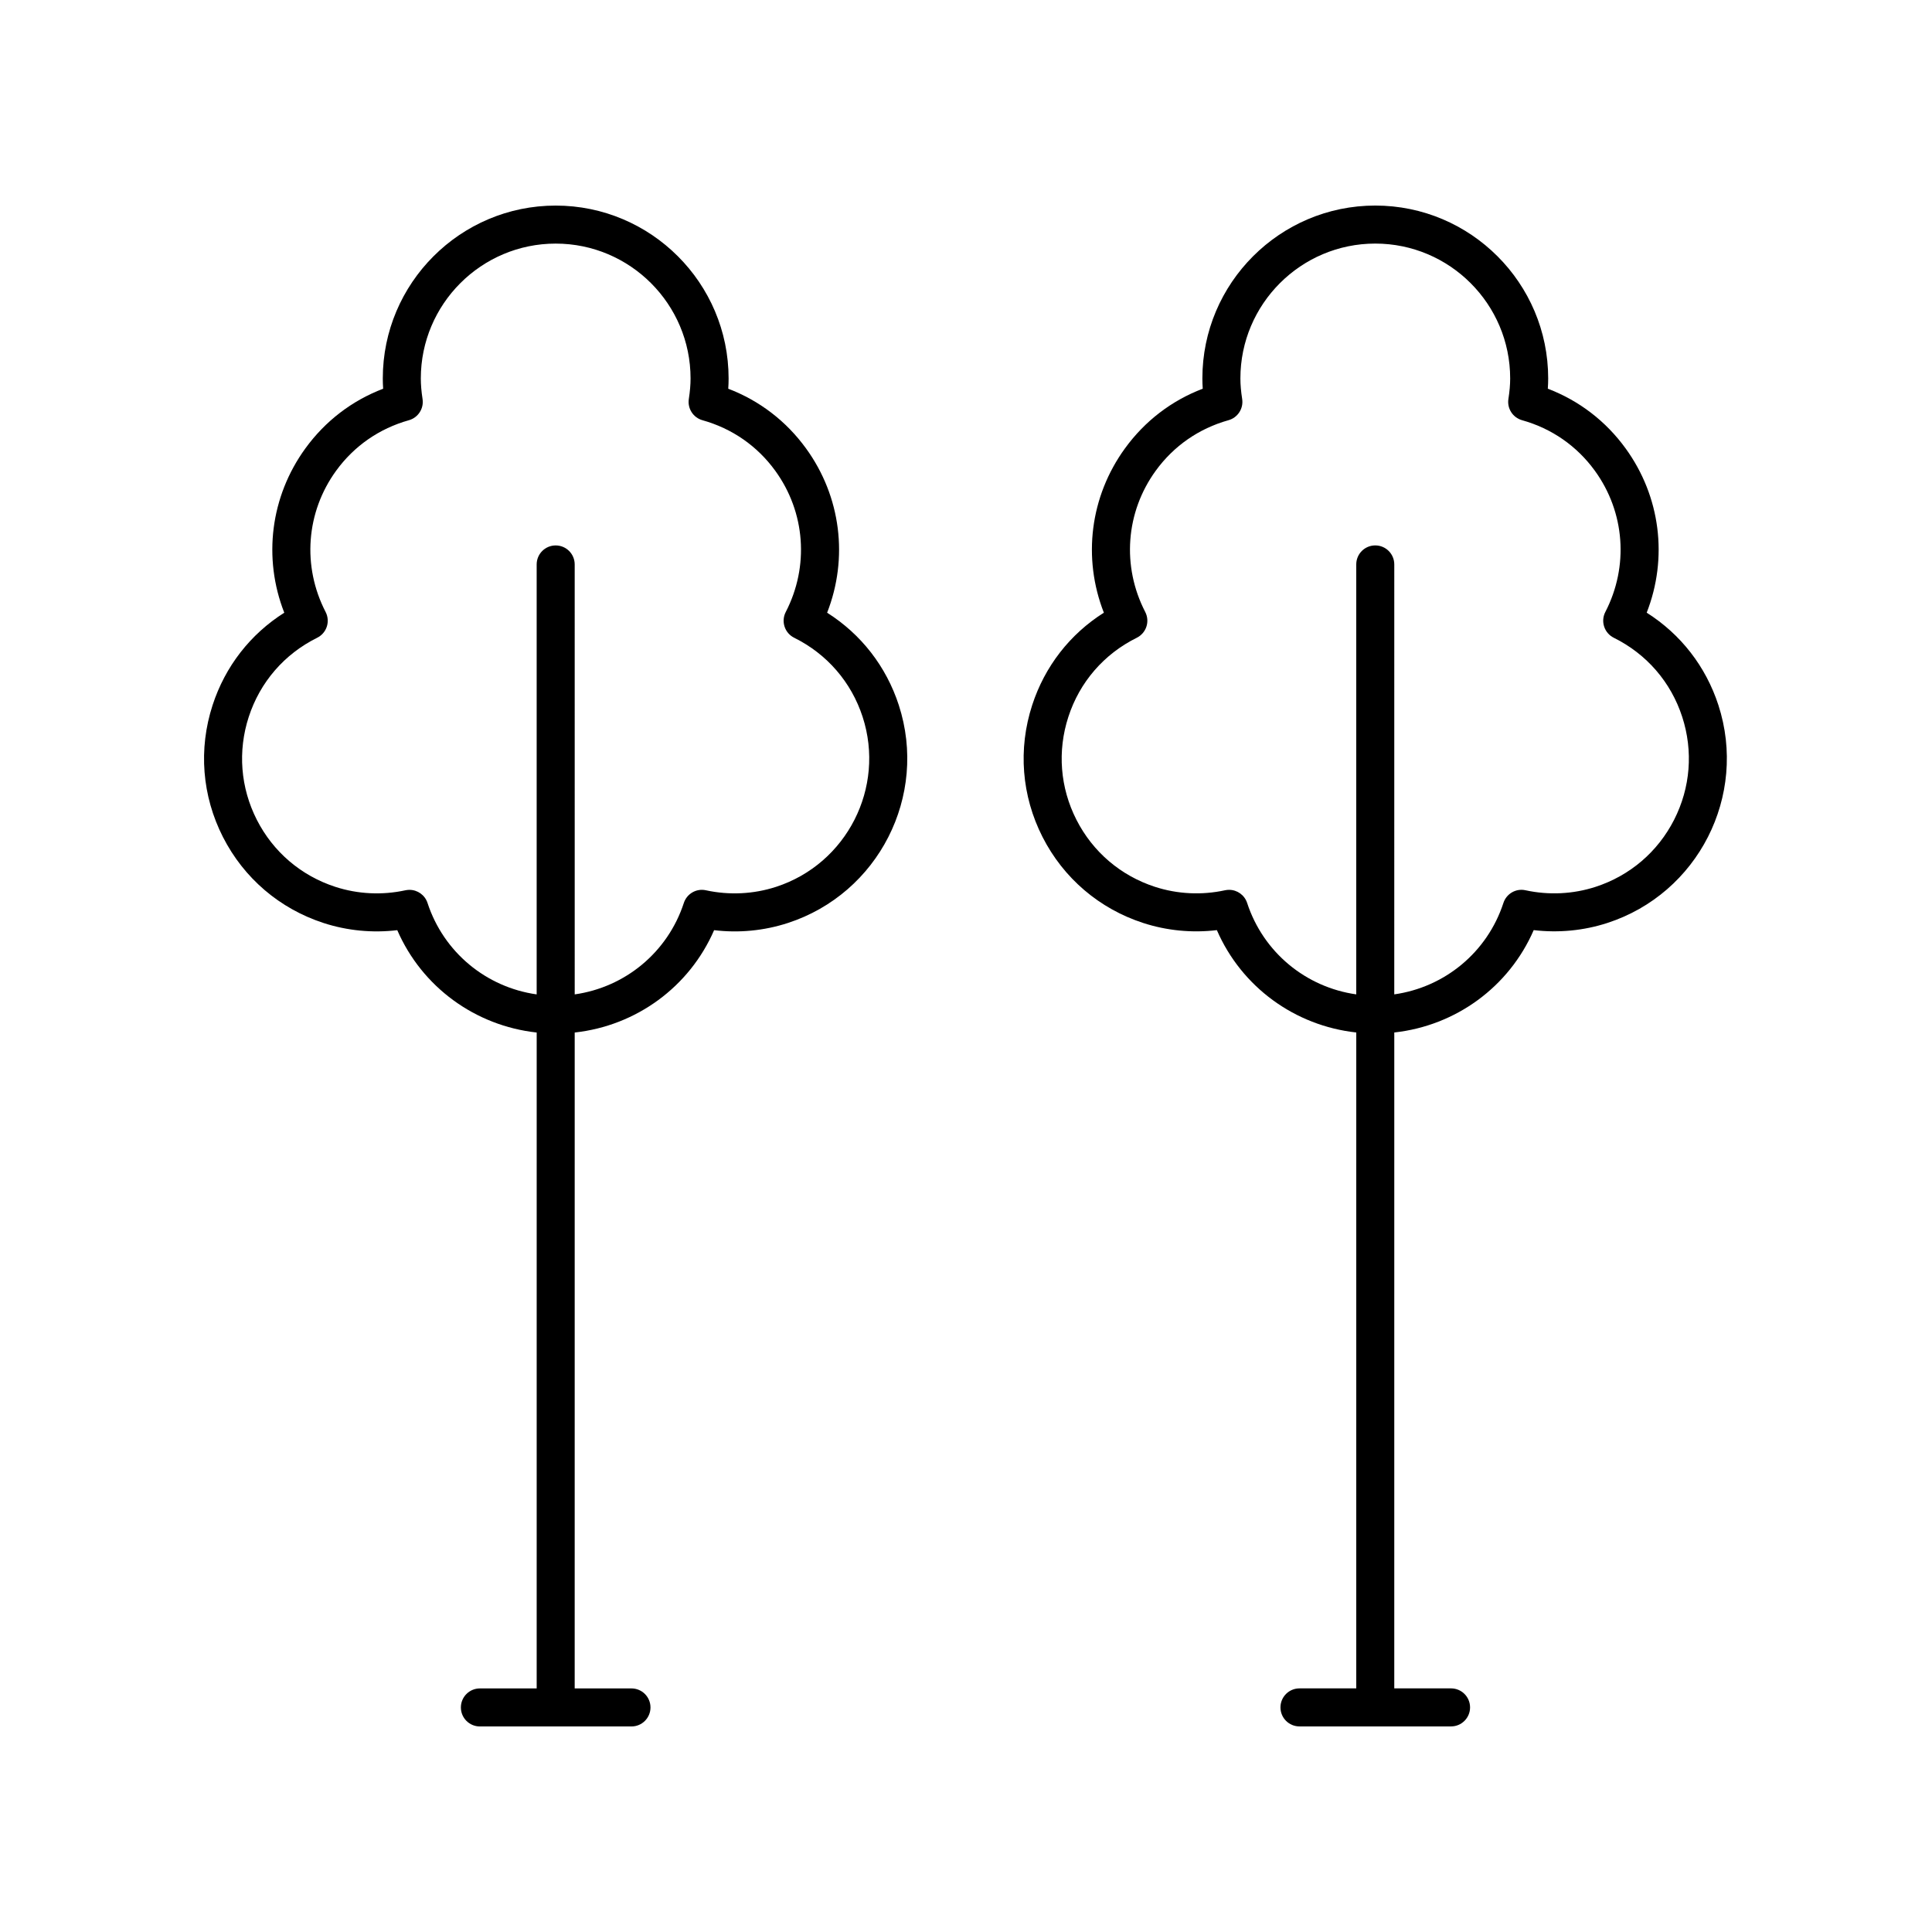
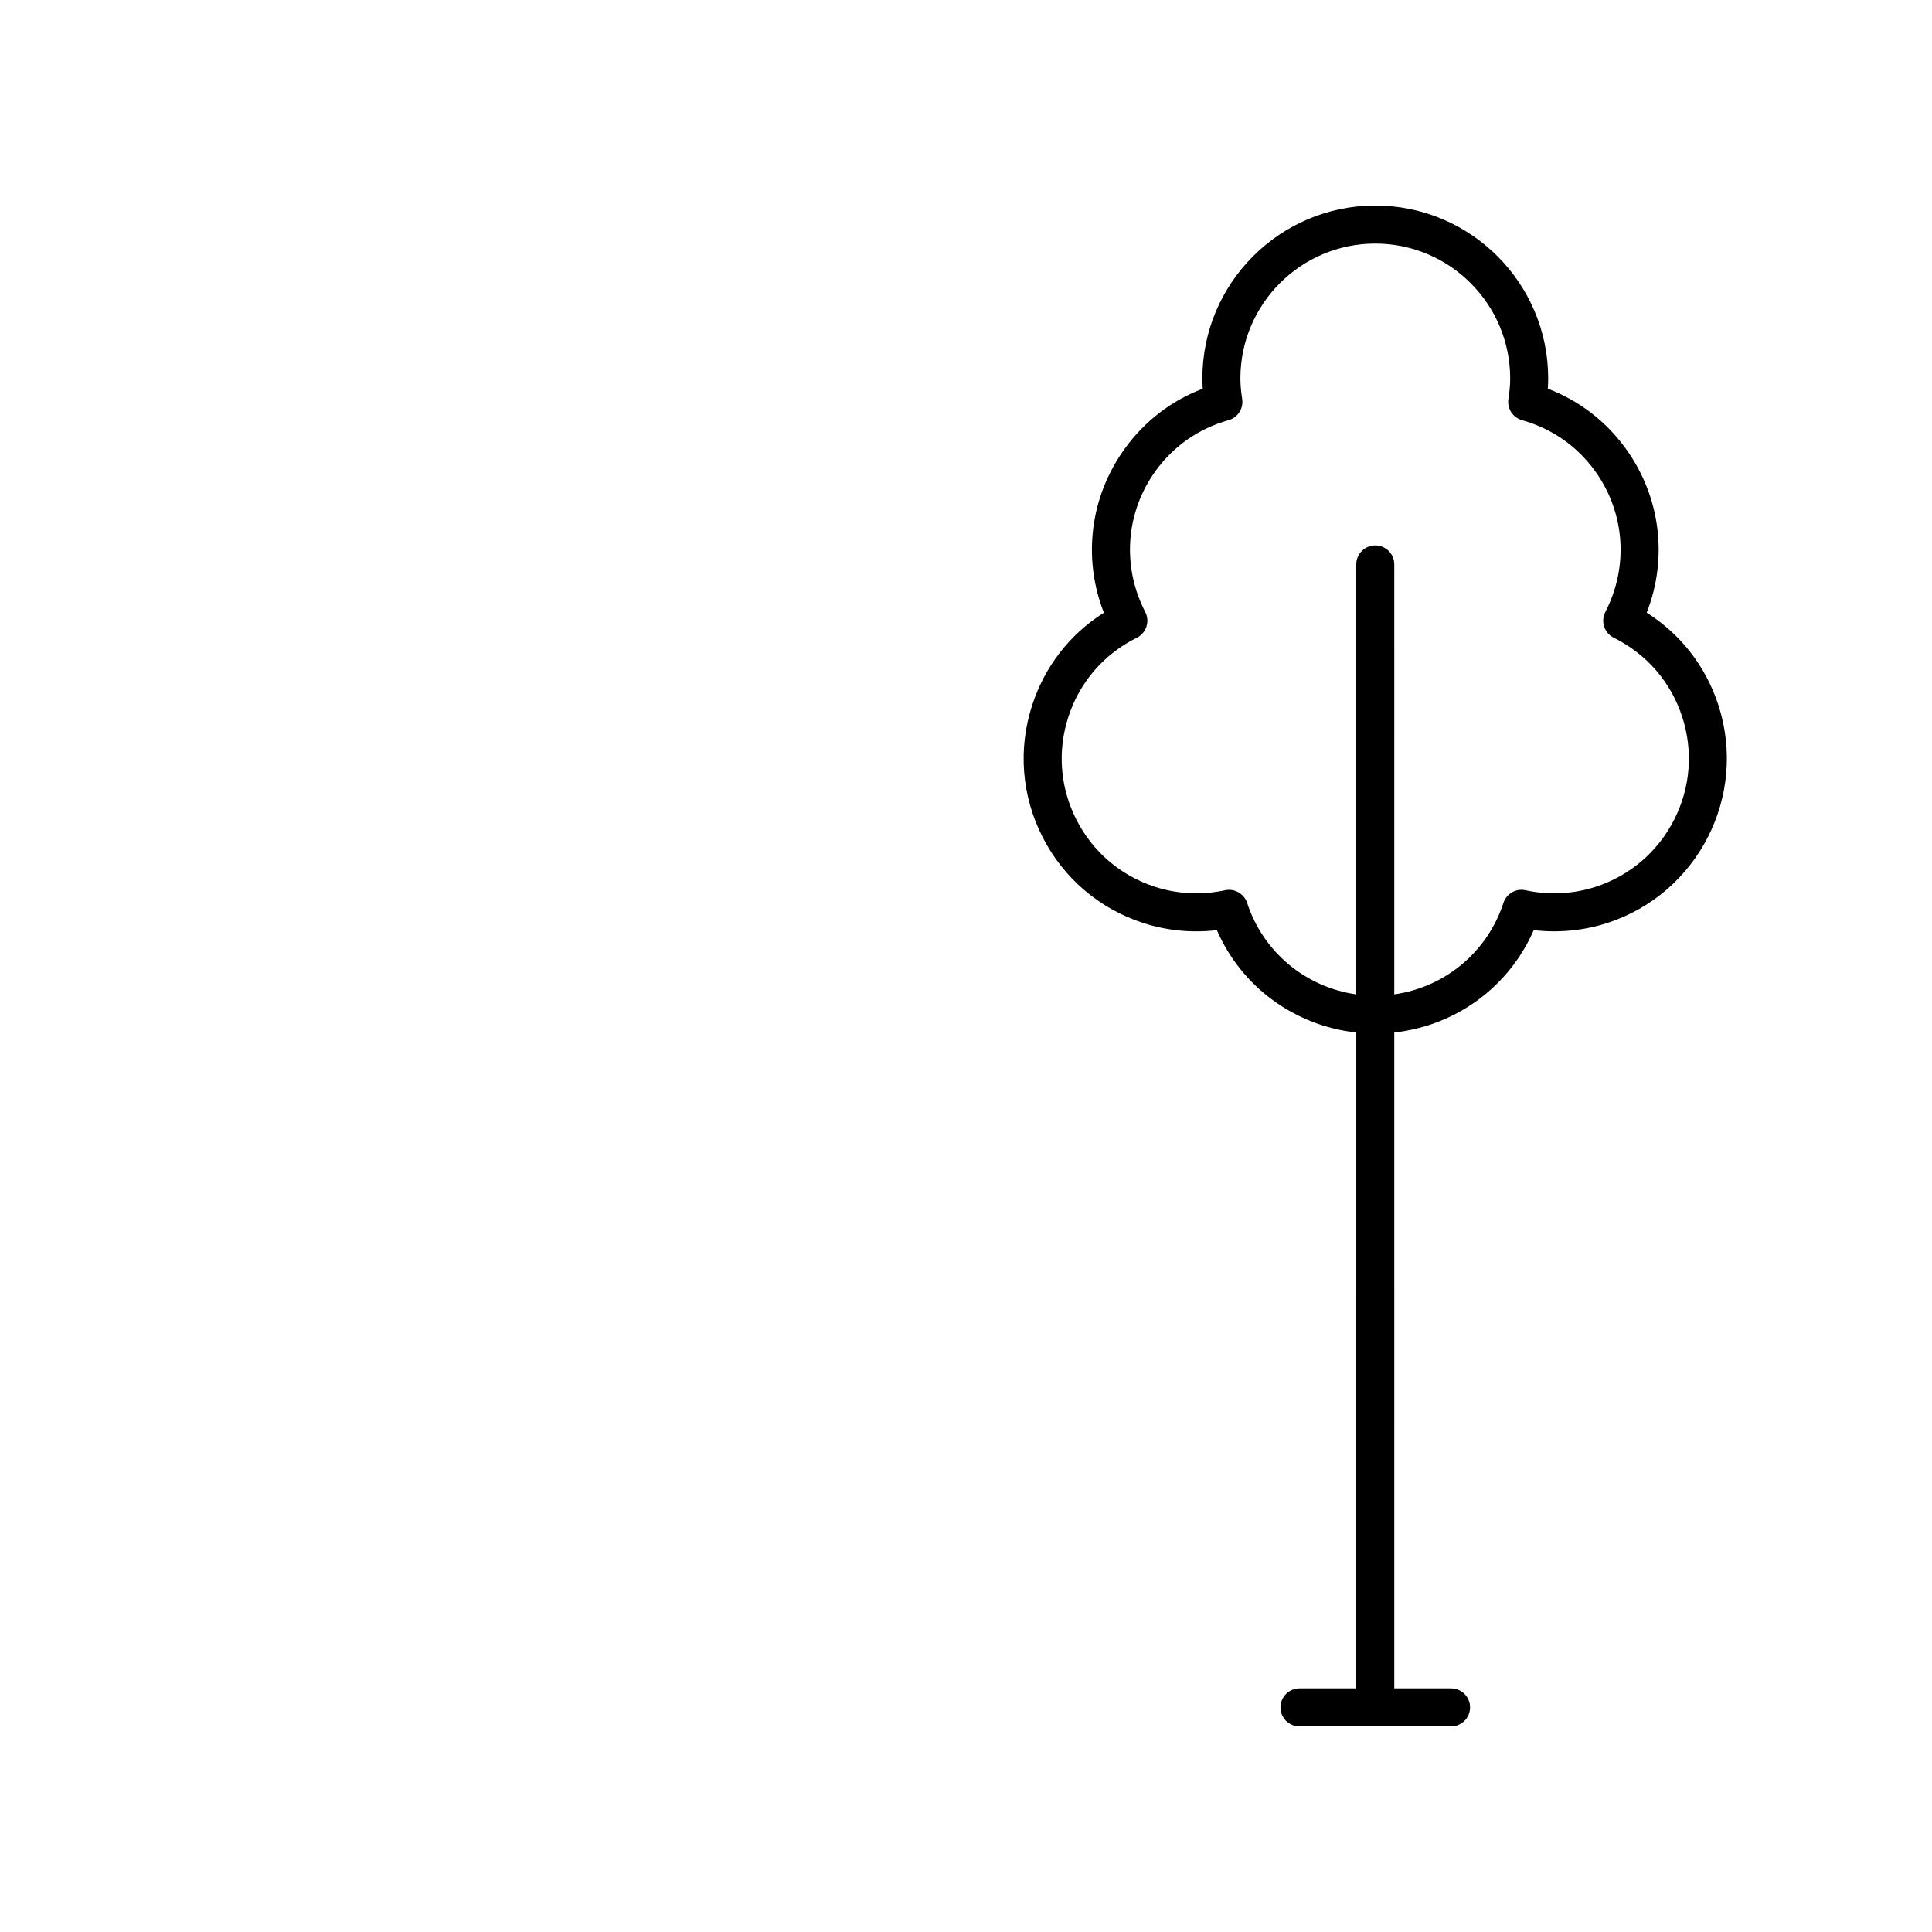
<svg xmlns="http://www.w3.org/2000/svg" fill="#000000" width="800px" height="800px" version="1.1" viewBox="144 144 512 512">
  <g>
-     <path d="m229.76 388.61c6.273 2.035 12.949 2.68 19.52 1.895 6.559 15.074 20.656 25.336 36.949 27.125l-0.004 173.82h-15.047c-2.785 0-5.039 2.254-5.039 5.039s2.254 5.039 5.039 5.039h40.168c2.785 0 5.039-2.254 5.039-5.039s-2.254-5.039-5.039-5.039h-15.047l0.004-173.82c16.293-1.793 30.395-12.055 36.945-27.125 6.574 0.793 13.238 0.145 19.523-1.895 24.031-7.809 37.227-33.707 29.422-57.738v-0.004c-3.332-10.25-9.996-18.801-18.996-24.492 5.672-14.488 3.676-30.785-5.598-43.551-5.258-7.242-12.324-12.648-20.605-15.809 0.062-0.93 0.094-1.824 0.094-2.715-0.004-25.266-20.559-45.82-45.824-45.82s-45.82 20.555-45.82 45.82c0 0.891 0.031 1.785 0.094 2.715-8.281 3.16-15.344 8.566-20.605 15.809-9.273 12.762-11.277 29.059-5.598 43.551-9 5.691-15.664 14.242-18.996 24.496-3.785 11.637-2.805 24.055 2.75 34.961 5.559 10.902 15.031 18.992 26.672 22.777zm-19.84-54.625c2.992-9.211 9.434-16.66 18.137-20.973 1.211-0.602 2.129-1.656 2.547-2.941 0.422-1.285 0.309-2.68-0.309-3.883-6.262-12.113-5.195-26.461 2.785-37.441 4.766-6.559 11.434-11.184 19.281-13.383 2.449-0.684 4.004-3.094 3.621-5.609-0.316-2.078-0.461-3.809-0.461-5.457 0-19.707 16.031-35.742 35.742-35.742s35.742 16.035 35.742 35.742c0 1.648-0.148 3.379-0.461 5.457-0.383 2.516 1.172 4.926 3.621 5.609 7.848 2.199 14.516 6.824 19.277 13.383 7.981 10.988 9.047 25.332 2.789 37.441-0.621 1.199-0.734 2.598-0.309 3.883 0.418 1.285 1.34 2.344 2.547 2.941 8.703 4.316 15.145 11.766 18.137 20.969 6.086 18.746-4.207 38.953-22.945 45.043-5.973 1.938-12.402 2.254-18.582 0.91-2.519-0.562-5.055 0.906-5.856 3.359-4.285 13.105-15.574 22.34-28.918 24.23l-0.004-113.94c0-2.785-2.254-5.039-5.039-5.039s-5.039 2.254-5.039 5.039v113.94c-13.348-1.887-24.637-11.125-28.926-24.234-0.688-2.102-2.648-3.469-4.781-3.469-0.355 0-0.715 0.035-1.074 0.113-6.184 1.344-12.609 1.027-18.578-0.91-9.078-2.953-16.469-9.258-20.801-17.766-4.332-8.508-5.094-18.195-2.144-27.273z" />
    <path d="m580.39 306.37c5.676-14.496 3.676-30.789-5.598-43.551-5.258-7.242-12.324-12.648-20.605-15.809 0.062-0.93 0.098-1.836 0.098-2.715 0-25.266-20.555-45.82-45.824-45.82-25.266 0-45.82 20.555-45.82 45.82 0 0.879 0.035 1.785 0.098 2.715-8.281 3.16-15.344 8.566-20.605 15.809-9.273 12.762-11.277 29.059-5.598 43.551-9.004 5.691-15.664 14.242-18.996 24.496-3.785 11.637-2.805 24.055 2.75 34.961 5.559 10.902 15.031 18.992 26.672 22.773 6.273 2.035 12.945 2.68 19.52 1.895 6.551 15.074 20.652 25.336 36.945 27.125l-0.004 173.82h-15.047c-2.785 0-5.039 2.254-5.039 5.039s2.254 5.039 5.039 5.039h40.168c2.785 0 5.039-2.254 5.039-5.039s-2.254-5.039-5.039-5.039h-15.047l0.004-173.82c16.297-1.793 30.395-12.055 36.949-27.129 6.562 0.777 13.234 0.145 19.52-1.895 24.035-7.809 37.23-33.711 29.422-57.738-3.336-10.25-9.996-18.801-19-24.492zm7.266 54.883c-4.336 8.508-11.723 14.812-20.801 17.766-5.973 1.938-12.395 2.254-18.578 0.91-2.523-0.562-5.055 0.906-5.856 3.359-4.285 13.105-15.574 22.34-28.926 24.23l0.004-113.94c0-2.785-2.254-5.039-5.039-5.039-2.785 0-5.039 2.254-5.039 5.039v113.94c-13.348-1.887-24.633-11.125-28.918-24.23-0.688-2.106-2.648-3.473-4.781-3.473-0.355 0-0.715 0.035-1.074 0.113-6.184 1.344-12.605 1.027-18.578-0.91-9.078-2.953-16.469-9.258-20.801-17.766-4.336-8.508-5.098-18.195-2.144-27.277 2.988-9.207 9.426-16.652 18.137-20.965 1.211-0.602 2.125-1.664 2.547-2.945 0.422-1.285 0.309-2.68-0.309-3.883-6.262-12.113-5.195-26.461 2.785-37.441 4.766-6.559 11.434-11.188 19.281-13.383 2.457-0.688 4.012-3.102 3.621-5.625-0.32-2.055-0.469-3.785-0.469-5.441-0.004-19.707 16.031-35.742 35.742-35.742 19.711 0 35.75 16.035 35.75 35.742 0 1.656-0.148 3.387-0.469 5.441-0.391 2.523 1.168 4.934 3.621 5.625 7.848 2.195 14.516 6.824 19.281 13.383 7.981 10.98 9.047 25.328 2.785 37.441-0.621 1.199-0.734 2.598-0.309 3.883 0.422 1.285 1.34 2.348 2.547 2.945 8.707 4.309 15.148 11.758 18.137 20.965 2.949 9.082 2.188 18.77-2.148 27.277z" />
  </g>
</svg>